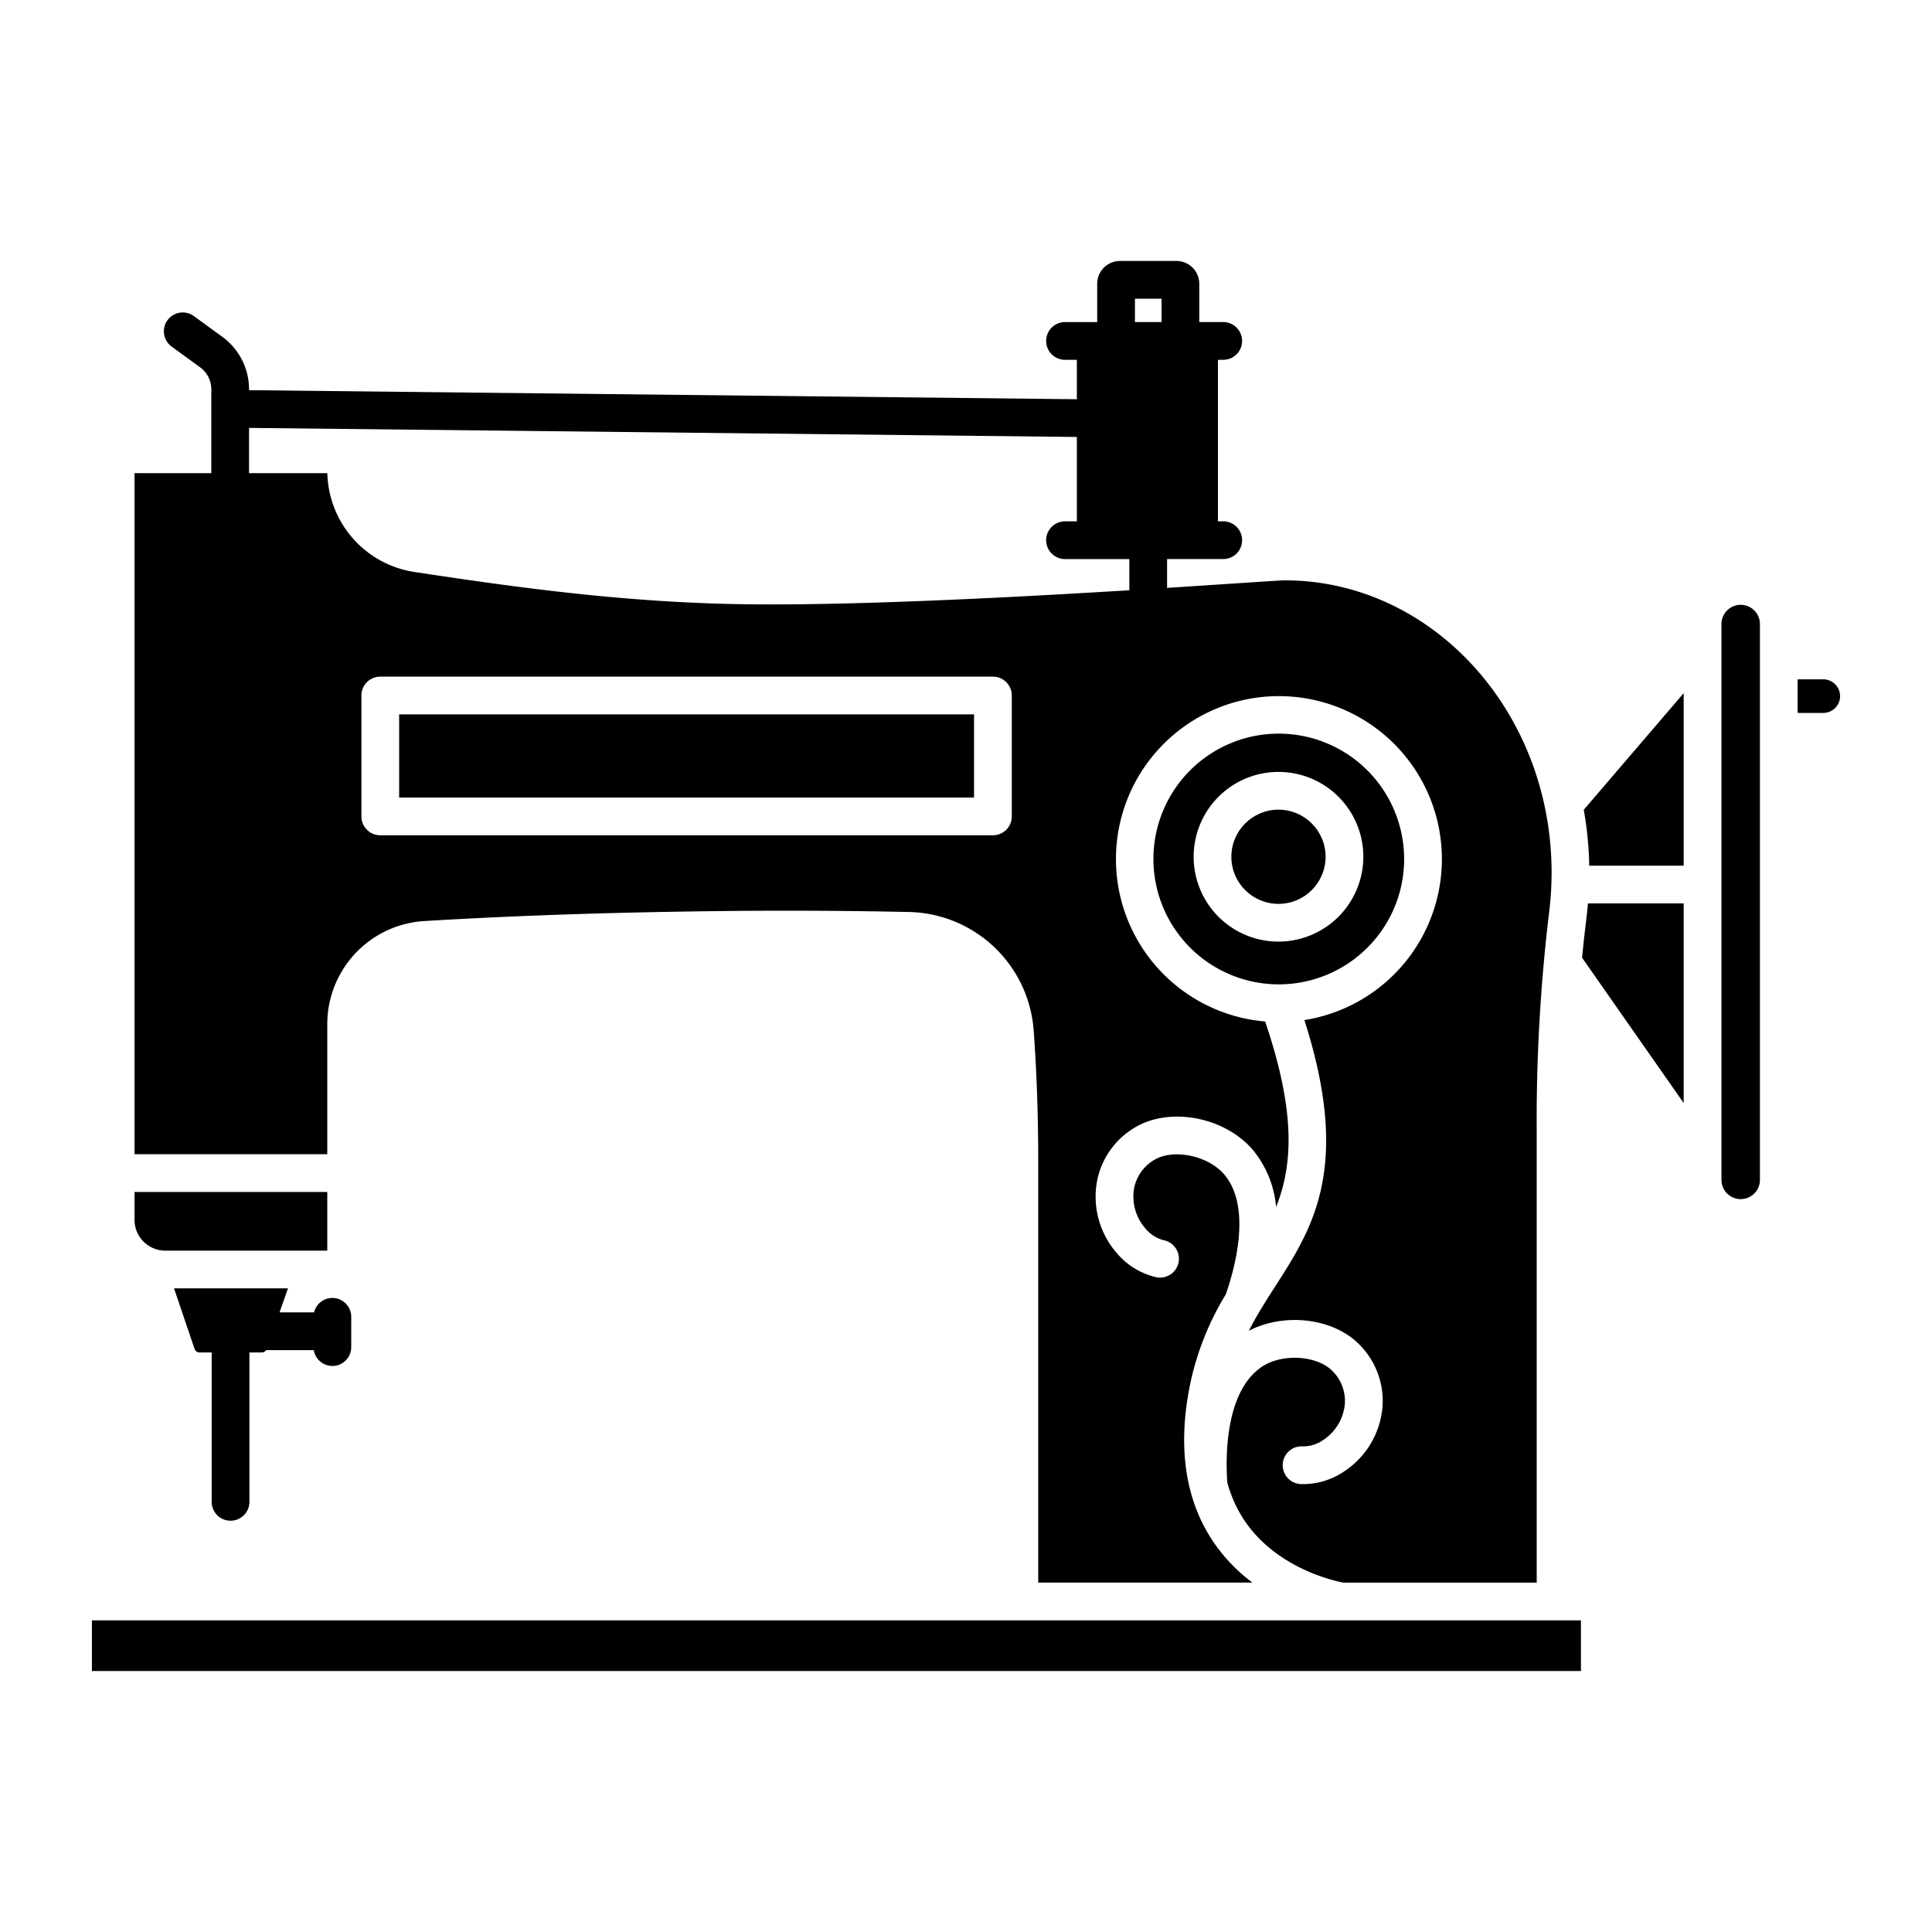
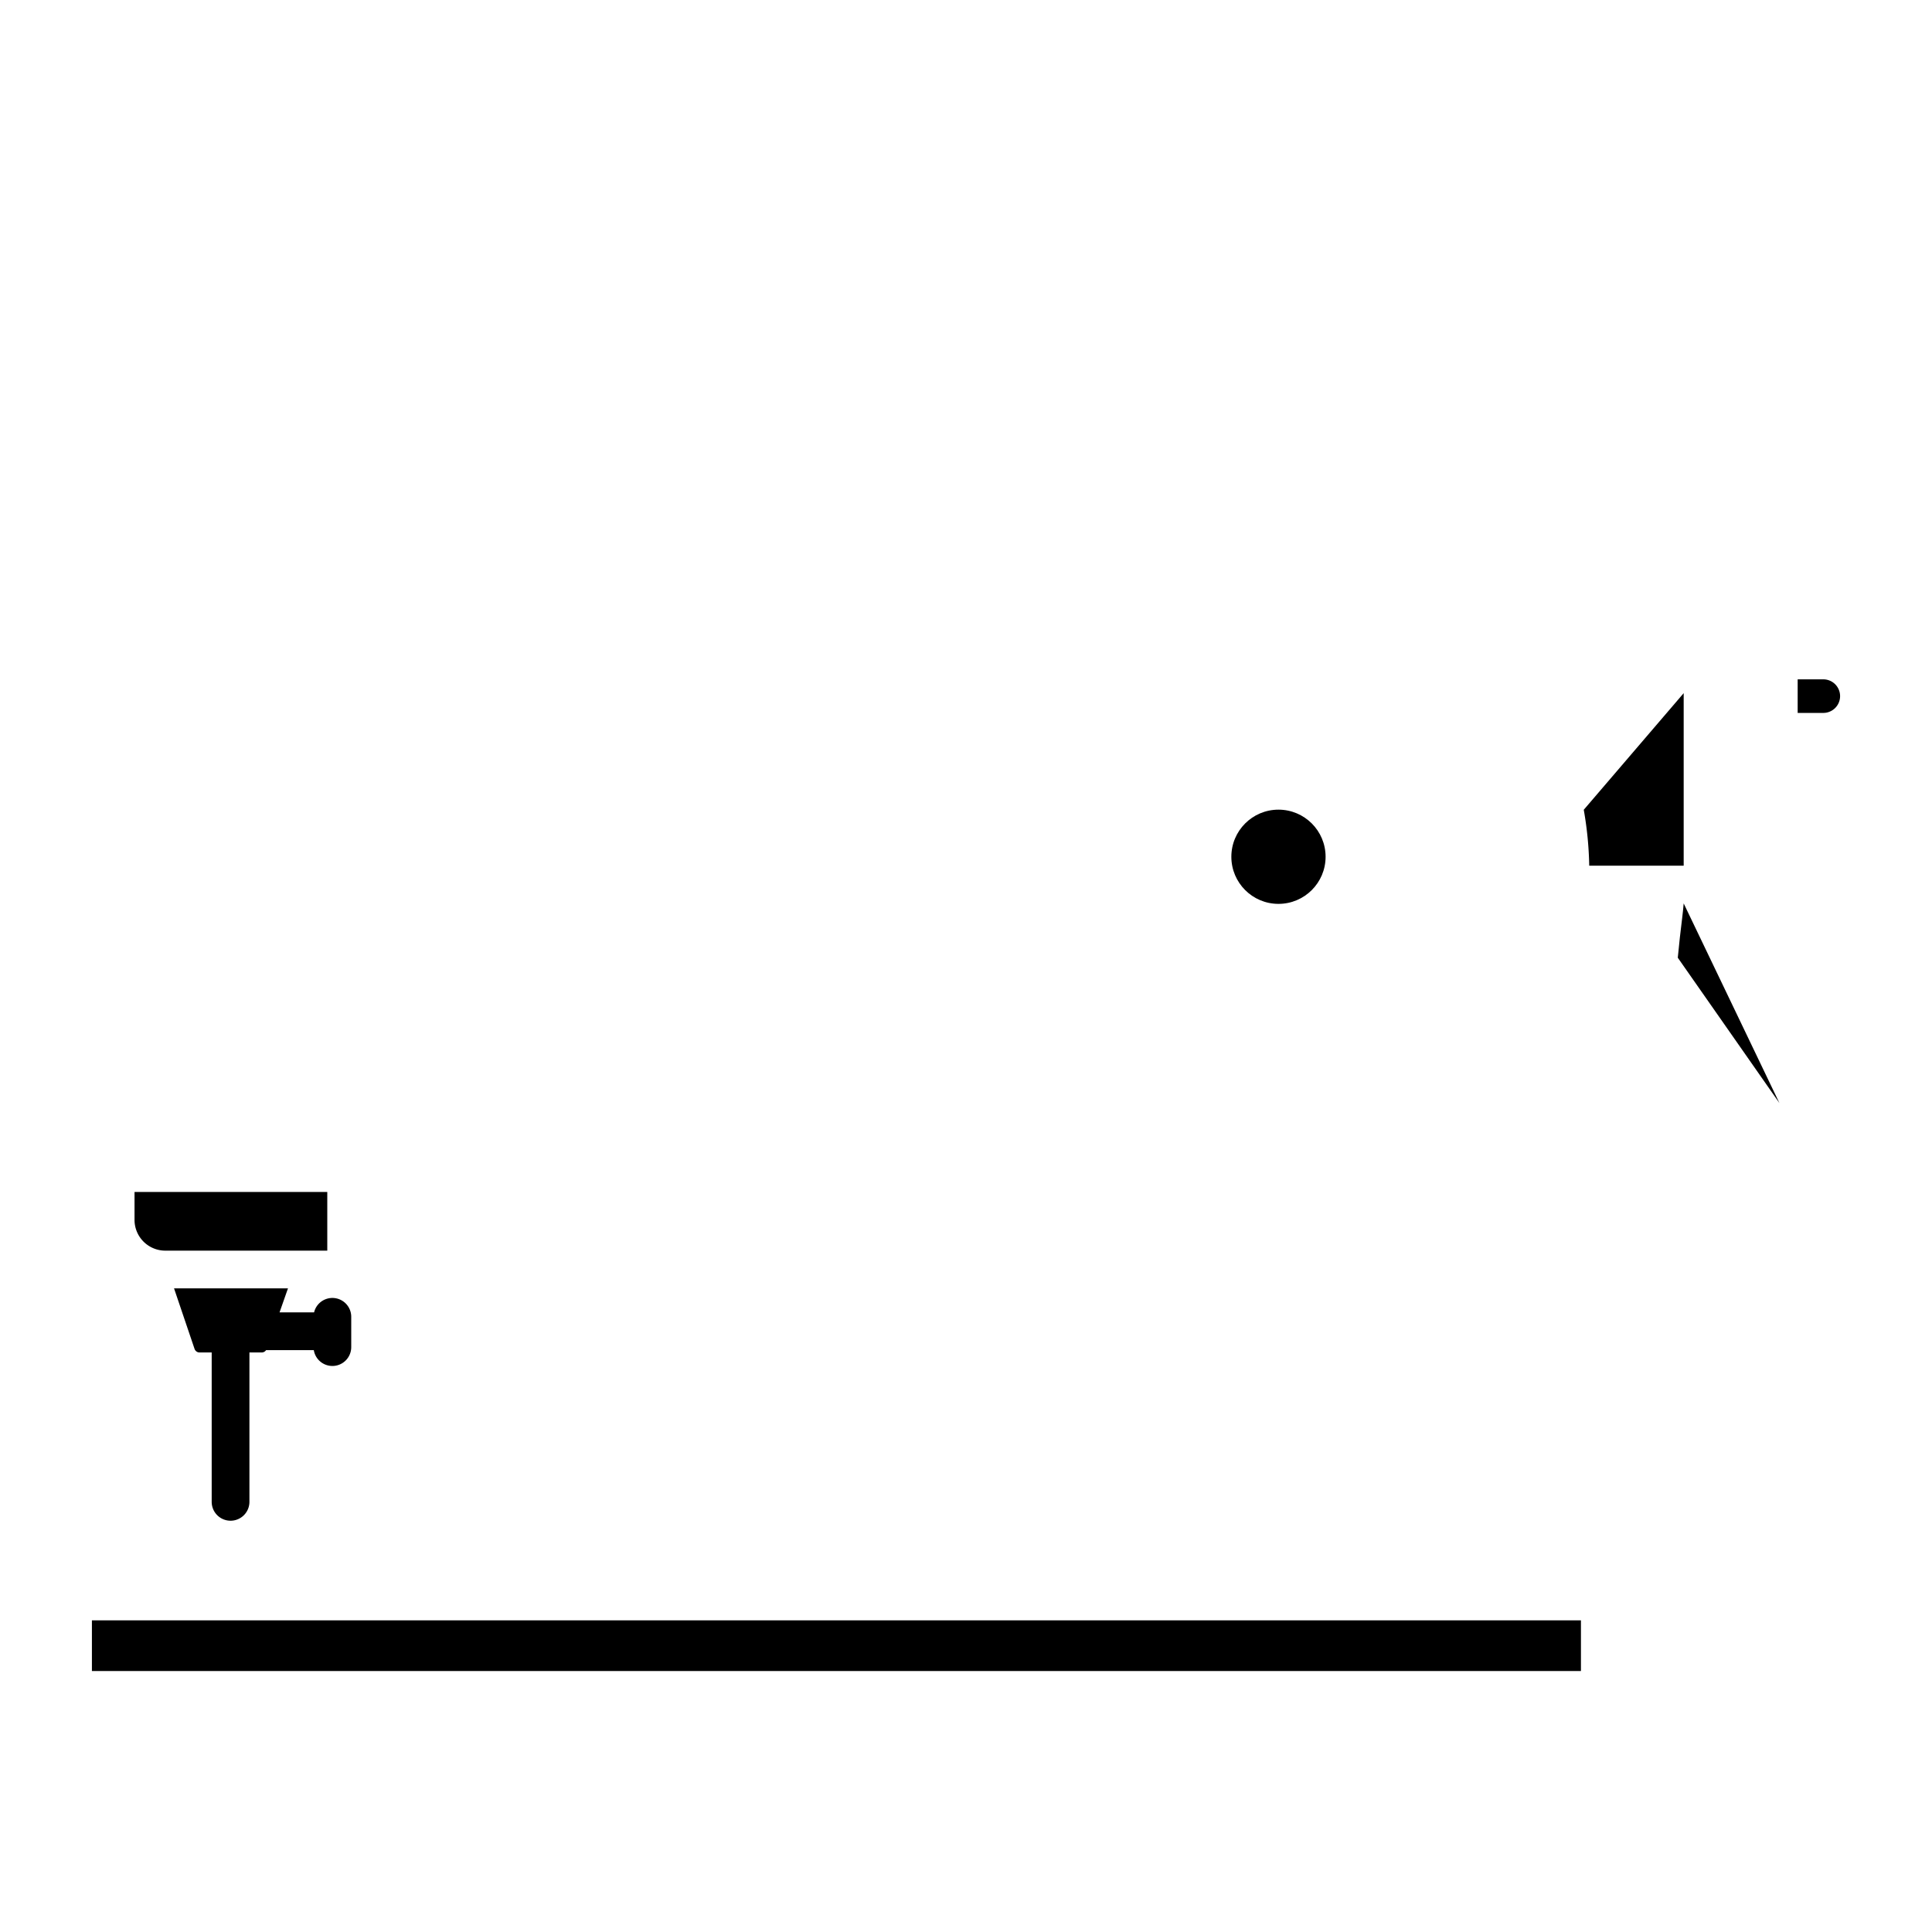
<svg xmlns="http://www.w3.org/2000/svg" height="512" viewBox="0 0 512 512" width="512">
  <g id="Layer_2" data-name="Layer 2">
-     <path d="m338.883 194.419a33.223 33.223 0 1 0 33.231 33.223 33.265 33.265 0 0 0 -33.231-33.223zm-.075 55.117a22.485 22.485 0 1 1 22.492-22.485 22.512 22.512 0 0 1 -22.492 22.485z" />
-     <path d="m105.779 189.314h152.353v22.047h-152.353z" />
    <ellipse cx="338.808" cy="227.051" rx="12.488" ry="12.484" />
    <path d="m43.8 331.434h42.933v-15.556h-51.082v7.411a8.155 8.155 0 0 0 8.149 8.145z" />
-     <path d="m86.733 271.378a27.376 27.376 0 0 1 25.7-27.291c25.351-1.525 52.253-2.4 82.239-2.678 15.277-.139 30.8-.046 46.119.279a33.856 33.856 0 0 1 33.153 31.545c.792 10.834 1.194 22.381 1.194 34.319v111.857h56.772a45.135 45.135 0 0 1 -9.817-10.018c-7.792-11.006-10.1-25.084-6.845-41.842a75.415 75.415 0 0 1 9.588-24.5c2.448-7 6.921-23.21-.415-31.821-3.86-4.529-11.952-6.611-17.318-4.455a11.18 11.18 0 0 0 -6.562 8.159 12.841 12.841 0 0 0 2.978 10.6 9.322 9.322 0 0 0 4.91 3.146 5 5 0 1 1 -2.057 9.786 19.331 19.331 0 0 1 -10.394-6.364 22.737 22.737 0 0 1 -5.257-19.051 21.119 21.119 0 0 1 12.655-15.553c9.394-3.771 21.978-.586 28.656 7.25a27.552 27.552 0 0 1 6.149 15.123c4.386-11.04 5.312-24.965-2.909-49.164a43.189 43.189 0 1 1 10.4-.375c12.5 39.026 2.249 55.038-7.694 70.53-2.413 3.759-4.86 7.583-7.028 11.814 8.4-4.371 19.88-3.722 27.27 1.858a21.149 21.149 0 0 1 8.151 18.324 22.717 22.717 0 0 1 -10.049 17.012 19.313 19.313 0 0 1 -11.7 3.419 5 5 0 0 1 .582-9.983 9.3 9.3 0 0 0 5.557-1.748 12.82 12.82 0 0 0 5.636-9.443 11.2 11.2 0 0 0 -4.207-9.6c-4.618-3.488-12.97-3.6-17.876-.243-9.836 6.734-9.5 24.527-9.072 30.557a33.652 33.652 0 0 0 4.959 10.71c8.6 12.217 23.484 15.44 25.794 15.875h51.248v-119.576a461.615 461.615 0 0 1 3.276-57.935 85.739 85.739 0 0 0 .666-10.672c0-42.7-31.724-77.43-70.718-77.43-.886 0-6.781.392-13.607.845-4.852.322-10.833.718-17.573 1.148v-7.638h14.883a5 5 0 0 0 0-10h-1.4v-42.8h1.4a5 5 0 0 0 0-10h-6.348v-10.162a6.039 6.039 0 0 0 -6.032-6.032h-14.99a6.039 6.039 0 0 0 -6.032 6.032v10.162h-8.528a5 5 0 0 0 0 10h3.136v10.446l-219.376-2.4v-.254a17.2 17.2 0 0 0 -7.045-13.856l-7.619-5.555a5 5 0 0 0 -5.891 8.08l7.618 5.555a7.172 7.172 0 0 1 2.937 5.779v22.238h-20.349v180.491h51.082zm181.4-55.017a5 5 0 0 1 -5 5h-162.354a5 5 0 0 1 -5-5v-32.047a5 5 0 0 1 5-5h162.353a5 5 0 0 1 5 5zm32.637-137.201h7.051v6.194h-7.051zm-234.77 34.24 219.378 2.4v22.359h-3.136a5 5 0 0 0 0 10h17.044v8.264c-32.59 2-77.288 4.315-106.051 3.63-30.1-.714-57.643-4.567-83.27-8.451a27.164 27.164 0 0 1 -23.22-26.21h-20.745z" />
    <path d="m446.194 229.414v-45.722l-26.481 30.908a94.3 94.3 0 0 1 1.449 14.811z" />
-     <path d="m461.3 160.279a5.108 5.108 0 0 0 -5.1 5.1v147.3a5.107 5.107 0 0 0 5.1 5.1 5.107 5.107 0 0 0 5.1-5.1v-147.299a5.106 5.106 0 0 0 -5.1-5.101z" />
    <path d="m483.191 180.031h-6.791v8.9h6.792a4.449 4.449 0 1 0 0-8.9z" />
-     <path d="m446.194 239.414h-25.369c-.107 1.251-.23 2.5-.386 3.736q-.659 5.227-1.177 10.653l26.932 38.518z" />
+     <path d="m446.194 239.414c-.107 1.251-.23 2.5-.386 3.736q-.659 5.227-1.177 10.653l26.932 38.518z" />
    <path d="m24.357 429.409h394.607v13.431h-394.607z" />
    <path d="m61.1 403.006a5 5 0 0 0 5-5v-39.586h3.26a1.393 1.393 0 0 0 1.153-.625h12.648a4.991 4.991 0 0 0 9.919-.805v-8.021a4.993 4.993 0 0 0 -9.847-1.174h-9.151l2.233-6.361h-30.19l5.434 16.037a1.4 1.4 0 0 0 1.323.949h3.218v39.586a5 5 0 0 0 5 5z" />
  </g>
</svg>